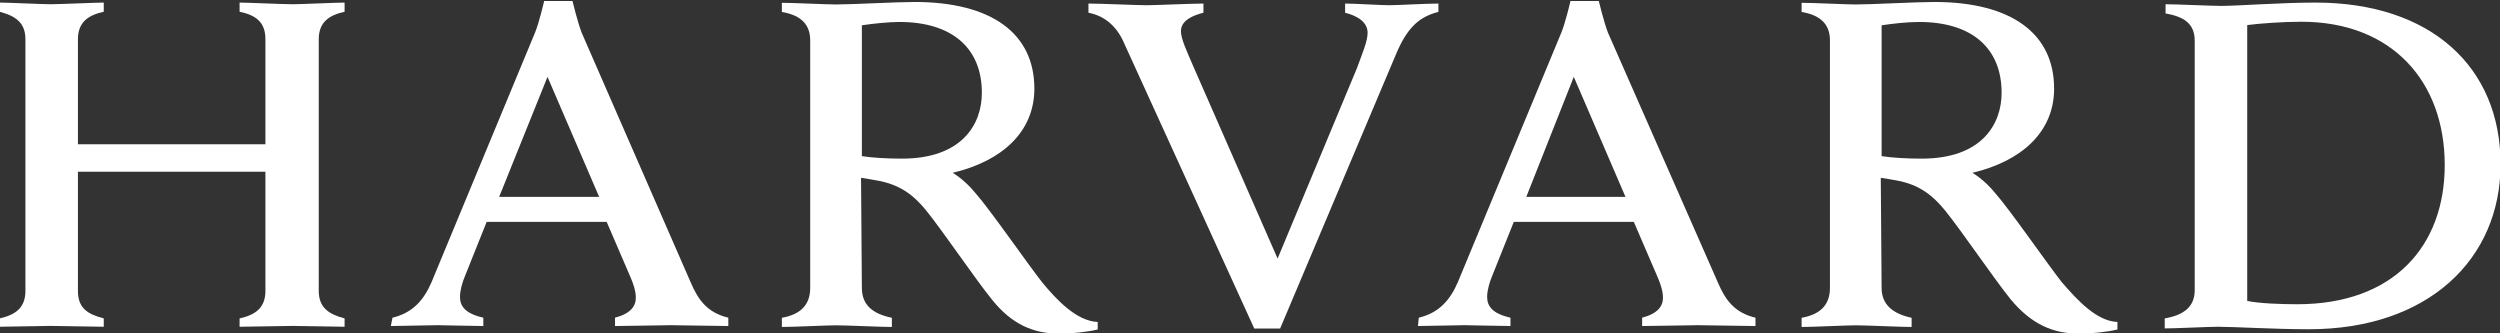
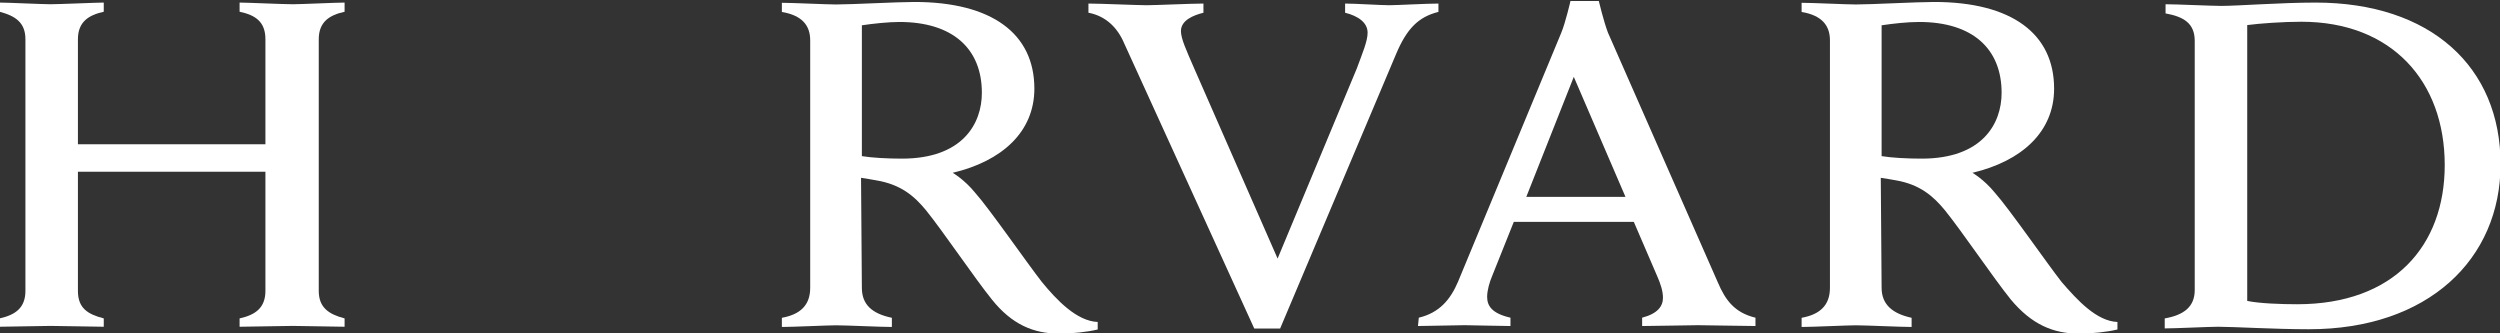
<svg xmlns="http://www.w3.org/2000/svg" version="1.1" id="Layer_1" x="0px" y="0px" viewBox="0 0 300 40" style="enable-background:new 0 0 300 40;" xml:space="preserve">
  <rect x="0" y="0" width="300" height="40" fill="#333333" stroke="none" />
  <style type="text/css">
	.st0{fill:#FFFFFF;}
</style>
  <g id="g14">
    <g id="g60" transform="translate(504.213,176.627)">
      <path id="path62" class="st0" d="M-369.3-171.4c-0.8-1.9-2.2-3.3-4.3-3.7v-1.1c1.4,0,5.9,0.2,7,0.2c1,0,5.4-0.2,6.8-0.2v1.1    c-1.2,0.3-2.7,0.9-2.7,2.2c0,0.9,0.6,2.2,1.6,4.5l10,22.8l9.5-22.8c0.7-1.9,1.3-3.3,1.3-4.3c0-1.2-1.1-2-2.7-2.4v-1.1    c1.2,0,4.3,0.2,5.3,0.2c0.9,0,4.5-0.2,5.9-0.2v1c-2.4,0.6-3.8,2-5.1,5.1l-13.9,32.9h-3.1L-369.3-171.4z" />
    </g>
    <g id="g64" transform="translate(243.051,112.909)">
      <path id="path66" class="st0" d="M-243.1-74.7c1.8-0.4,3.1-1.2,3.1-3.3v-30.2c0-2-1.2-2.8-3.1-3.3v-1.1c1,0,5.1,0.2,6.1,0.2    c1.1,0,5.5-0.2,6.4-0.2v1.1c-1.8,0.4-3.1,1.2-3.1,3.3v12.6h22.5v-12.6c0-2.1-1.2-2.9-3.1-3.3v-1.1c0.9,0,5.2,0.2,6.4,0.2    c1,0,5.2-0.2,6.2-0.2v1.1c-1.8,0.4-3.1,1.2-3.1,3.3V-78c0,2,1.2,2.8,3.1,3.3v1c-0.9,0-5.2-0.1-6.2-0.1c-1.1,0-5.4,0.1-6.4,0.1v-1    c1.8-0.4,3.1-1.2,3.1-3.3v-14.3h-22.5V-78c0,2.1,1.2,2.8,3.1,3.3v1c-0.9,0-5.3-0.1-6.4-0.1c-1,0-5.1,0.1-6.1,0.1V-74.7    L-243.1-74.7z" />
    </g>
    <g id="g68" transform="translate(745.967,112.909)">
      <path id="path70" class="st0" d="M-486.2-74.7c2.3-0.4,3.6-1.4,3.6-3.4v-29.9c0-2.1-1.3-2.9-3.5-3.3v-1.1c1.3,0,5.5,0.2,6.7,0.2    c1.9,0,7.2-0.4,11.3-0.4c13.8,0,22.2,7.7,22.2,19.4c0,11.4-8.7,19.8-23,19.8c-4.1,0-9-0.3-10.9-0.3c-1.1,0-5.1,0.2-6.4,0.2V-74.7z     M-476.3-76.8c1.4,0.3,4,0.4,6,0.4c11.6,0,17.7-7,17.7-16.7c0-10.1-6.4-17.2-17.2-17.2c-2.2,0-5,0.2-6.5,0.4L-476.3-76.8    L-476.3-76.8L-476.3-76.8z" />
    </g>
    <g id="g72" transform="translate(443.224,119.836)">
      <path id="path74" class="st0" d="M-339.8-85.3c0,2,1.2,3.1,3.6,3.6v1.1c-1.3,0-5.5-0.2-6.7-0.2c-1,0-5.2,0.2-6.5,0.2v-1.1    c2.2-0.4,3.4-1.5,3.4-3.6V-115c0-1.8-1-3-3.4-3.4v-1.1c1.3,0,5.4,0.2,6.5,0.2c1.9,0,7.3-0.3,9.4-0.3c9.3,0,14.4,3.8,14.4,10.4    c0,5.2-3.9,8.7-9.8,10.1c0,0,1.4,0.8,2.7,2.4c1.7,1.9,6.2,8.4,8,10.7c1.8,2.2,4.2,4.7,6.7,4.8v0.9c-1.2,0.3-3.1,0.5-4.6,0.5    c-3.1,0-5.7-1.1-8.1-4.1c-2.1-2.6-5.8-8.1-7.9-10.7c-1.4-1.7-3-3.1-6-3.6c-0.6-0.1-1.1-0.2-1.8-0.3L-339.8-85.3L-339.8-85.3    L-339.8-85.3z M-339.8-101.1c1.2,0.2,3.1,0.3,4.8,0.3c7.3,0,9.6-4.2,9.6-7.9c0-5.3-3.5-8.5-9.9-8.5c-1.3,0-3.2,0.2-4.5,0.4V-101.1    L-339.8-101.1z" />
    </g>
    <g id="g76" transform="translate(680.293,119.836)">
      <path id="path78" class="st0" d="M-454.5-85.3c0,2,1.3,3.1,3.6,3.6v1.1c-1.3,0-5.5-0.2-6.7-0.2c-1,0-5.2,0.2-6.5,0.2v-1.1    c2.2-0.4,3.4-1.5,3.4-3.6V-115c0-1.8-1-3-3.4-3.4v-1.1c1.3,0,5.4,0.2,6.5,0.2c1.9,0,7.3-0.3,9.4-0.3c9.3,0,14.4,3.8,14.4,10.4    c0,5.2-3.9,8.7-9.8,10.1c0,0,1.4,0.8,2.7,2.4c1.7,1.9,6.2,8.4,8,10.7c1.9,2.2,4.2,4.7,6.7,4.8v0.9c-1.2,0.3-3.1,0.5-4.6,0.5    c-3.1,0-5.7-1.1-8.2-4.1c-2.1-2.6-5.8-8.1-7.9-10.7c-1.4-1.7-3-3.1-5.9-3.6c-0.6-0.1-1.1-0.2-1.8-0.3L-454.5-85.3L-454.5-85.3    L-454.5-85.3z M-454.5-101.1c1.2,0.2,3.1,0.3,4.8,0.3c7.3,0,9.6-4.2,9.6-7.9c0-5.3-3.5-8.5-9.9-8.5c-1.4,0-3.2,0.2-4.5,0.4    L-454.5-101.1L-454.5-101.1z" />
    </g>
    <g id="g80" transform="translate(334.199,112.923)">
-       <path id="path82" class="st0" d="M-287.1-74.8c2.5-0.6,3.8-2.2,4.7-4.3L-270-109c0.5-1.2,1.1-3.8,1.1-3.8h3.4c0,0,0.6,2.5,1.1,3.8    l13.1,30c0.9,2.1,2,3.6,4.5,4.2v1c-1.4,0-5.8-0.1-6.9-0.1c-1,0-5.2,0.1-6.7,0.1v-1c1.9-0.5,2.5-1.4,2.5-2.4c0-0.8-0.3-1.7-0.7-2.6    l-2.8-6.5h-14.4l-2.6,6.5c-0.3,0.7-0.6,1.7-0.6,2.5c0,1.1,0.6,2,2.8,2.5v1c-1.3,0-4.7-0.1-5.5-0.1l-5.6,0.1L-287.1-74.8z     M-262.3-89.3l-6.2-14.4l-5.8,14.4C-274.3-89.3-262.3-89.3-262.3-89.3z" />
-     </g>
+       </g>
    <g id="g84" transform="translate(572.756,112.923)">
      <path id="path86" class="st0" d="M-402.5-74.8c2.5-0.6,3.8-2.2,4.7-4.3l12.4-29.9c0.5-1.2,1.1-3.8,1.1-3.8h3.4    c0,0,0.6,2.5,1.1,3.8l13.2,30c0.9,2.1,2,3.6,4.5,4.2v1c-1.4,0-5.8-0.1-6.9-0.1c-1,0-5.2,0.1-6.7,0.1v-1c1.9-0.5,2.5-1.4,2.5-2.4    c0-0.8-0.3-1.7-0.7-2.6l-2.8-6.5h-14.4l-2.6,6.5c-0.3,0.7-0.6,1.7-0.6,2.5c0,1.1,0.6,2,2.8,2.5v1c-1.3,0-4.7-0.1-5.5-0.1l-5.6,0.1    L-402.5-74.8z M-377.7-89.3l-6.2-14.4l-5.7,14.4H-377.7z" />
    </g>
  </g>
</svg>